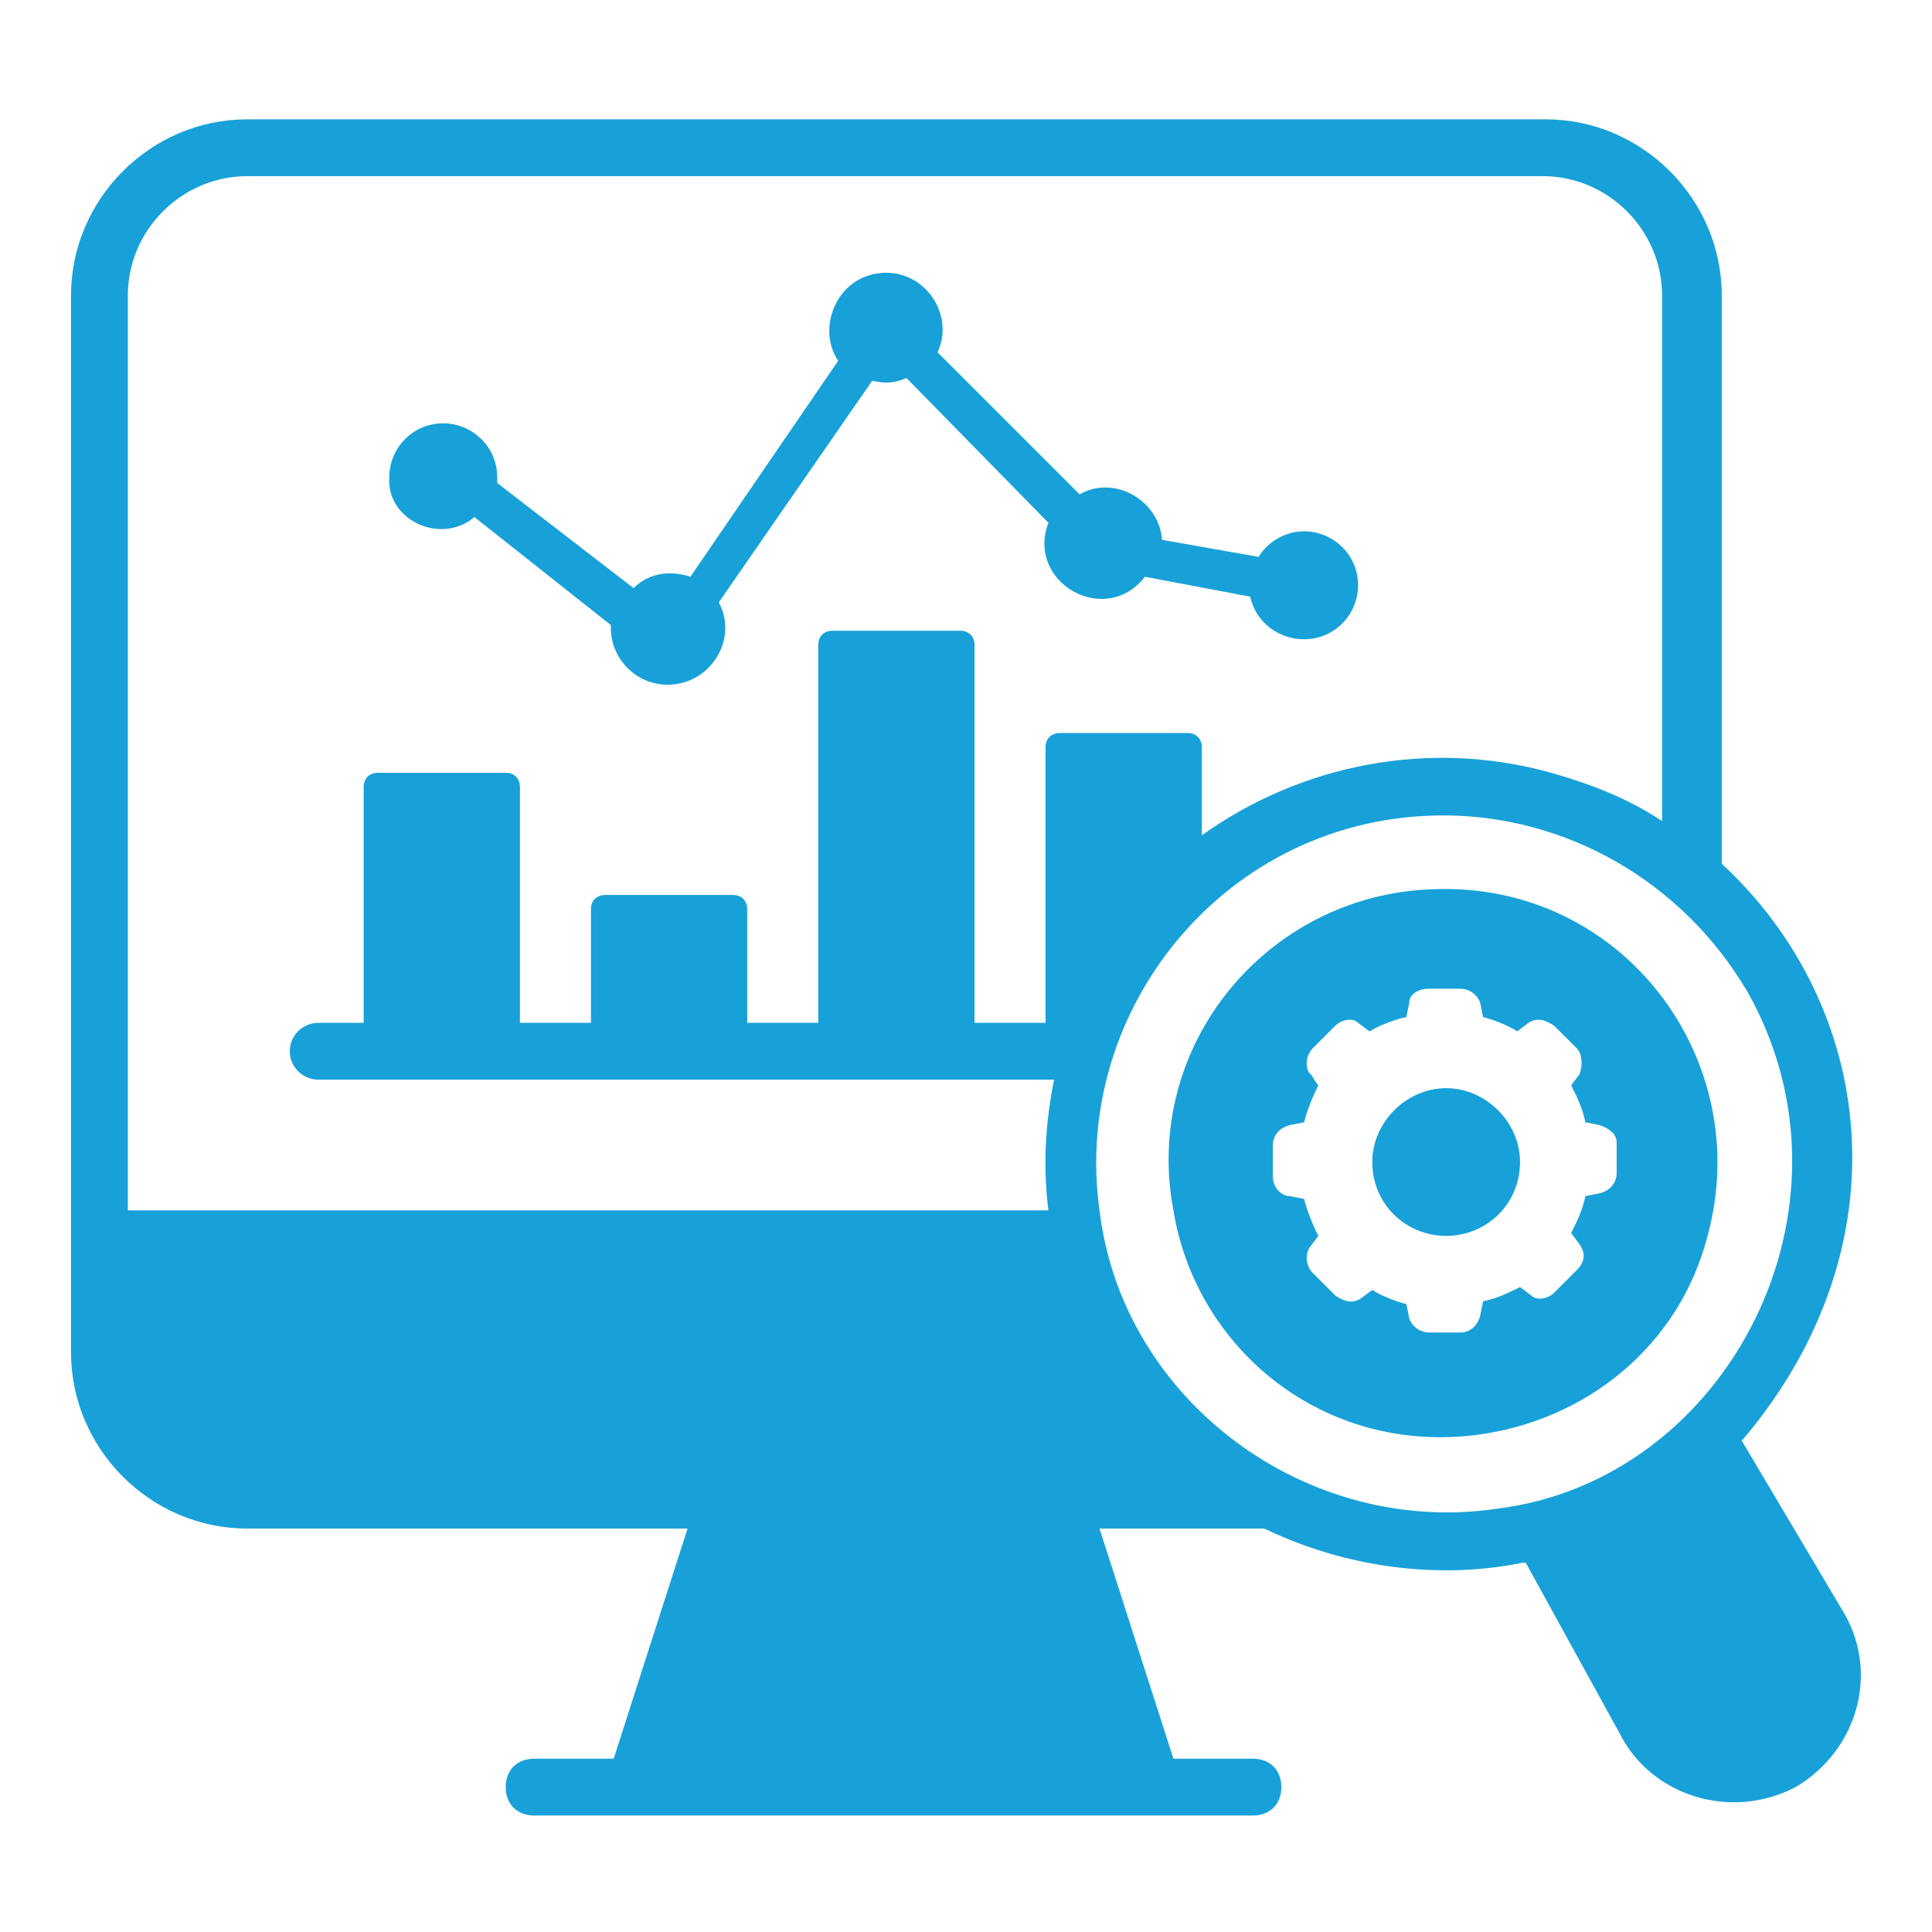
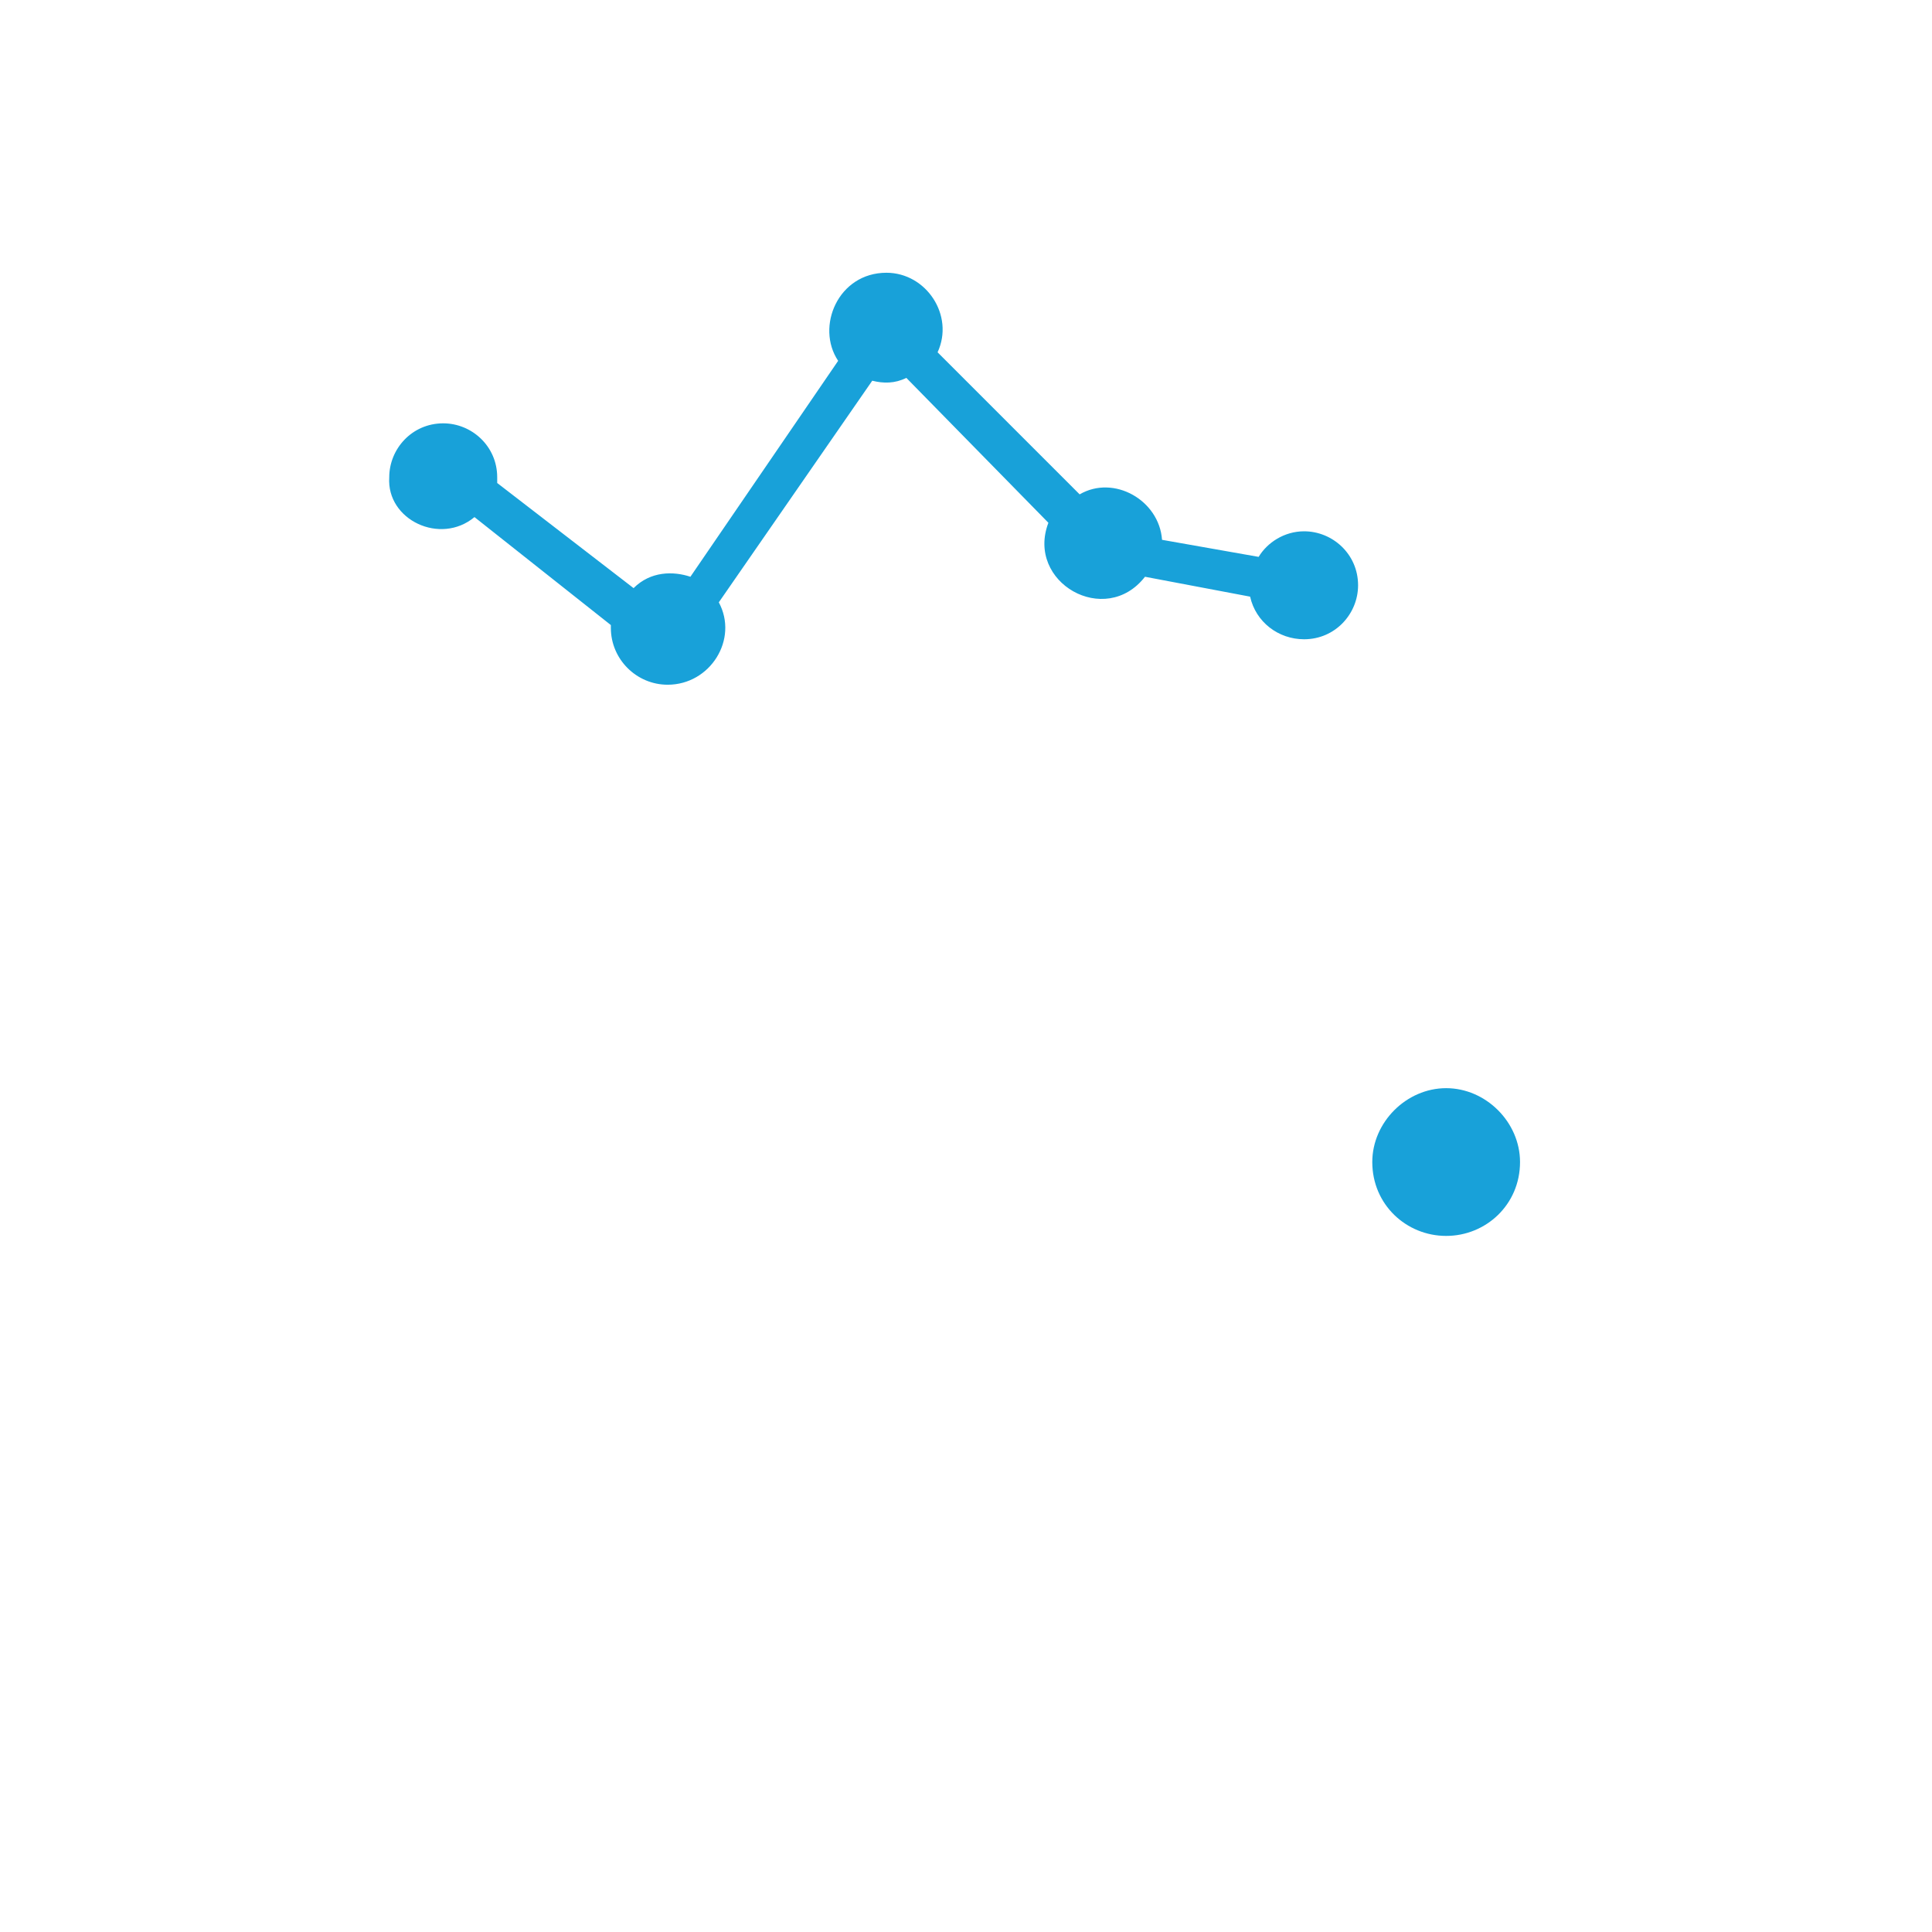
<svg xmlns="http://www.w3.org/2000/svg" version="1.1" id="Layer_1" x="0px" y="0px" viewBox="0 0 68 68" style="enable-background:new 0 0 68 68;" xml:space="preserve">
  <style type="text/css">
	.st0{fill:#18A1D9;}
</style>
  <g id="Functionality_Testing">
    <g>
      <path class="st0" d="M16.7,18.2l4.8,3.8c0,0,0,0.1,0,0.1c0,1.1,0.9,2,2,2c1.5,0,2.5-1.6,1.8-2.9l5.4-7.8c0.4,0.1,0.8,0.1,1.2-0.1    l5,5.1c-0.8,2.1,2,3.7,3.4,1.9l3.7,0.7c0.2,0.9,1,1.5,1.9,1.5c1.1,0,1.9-0.9,1.9-1.9c0-1.1-0.9-1.9-1.9-1.9    c-0.7,0-1.3,0.4-1.6,0.9L40.9,19c-0.1-1.4-1.7-2.3-2.9-1.6l-5-5c0.6-1.3-0.4-2.8-1.8-2.8c-1.7,0-2.5,1.9-1.7,3.1l-5.2,7.6    c-0.6-0.2-1.4-0.2-2,0.4l-4.8-3.7c0-0.1,0-0.1,0-0.2c0-1.1-0.9-1.9-1.9-1.9c-1.1,0-1.9,0.9-1.9,1.9C13.6,18.3,15.5,19.2,16.7,18.2    z" />
-       <path class="st0" d="M64.8,56.6l-3.5-5.9c0,0,0,0,0.1-0.1c5.7-6.8,4.6-15.2-0.8-20.2v-20c0-3.4-2.8-6.2-6.2-6.2H8.7    c-3.4,0-6.2,2.8-6.2,6.2v37.2c0,3.4,2.8,6.2,6.2,6.2h15.5l-2.6,8.1h-2.8c-0.6,0-1,0.4-1,1s0.4,1,1,1h25.3c0.6,0,1-0.4,1-1    s-0.4-1-1-1h-2.8l-2.6-8.1h5.8c2.9,1.4,6.2,1.8,9.1,1.2c0,0,0.1,0,0.1,0L57,61c1.1,2.2,3.9,3.1,6.2,1.9l0,0    C65.4,61.6,66.2,58.8,64.8,56.6z M4.5,10.4c0-2.3,1.9-4.2,4.2-4.2h45.6c2.3,0,4.2,1.9,4.2,4.2v18.5c-1.2-0.8-2.5-1.3-3.9-1.7    c-4.3-1.2-8.8-0.3-12.3,2.2v-3.1c0-0.3-0.2-0.5-0.5-0.5h-4.5c-0.3,0-0.5,0.2-0.5,0.5V36h-2.5V22.7c0-0.3-0.2-0.5-0.5-0.5h-4.5    c-0.3,0-0.5,0.2-0.5,0.5V36h-2.5v-4c0-0.3-0.2-0.5-0.5-0.5h-4.5c-0.3,0-0.5,0.2-0.5,0.5v4h-2.5v-8.3c0-0.3-0.2-0.5-0.5-0.5h-4.5    c-0.3,0-0.5,0.2-0.5,0.5V36h-1.6c-0.5,0-1,0.4-1,1s0.5,1,1,1h25.9c-0.3,1.5-0.4,3-0.2,4.6H4.5L4.5,10.4z M38.7,42.6    c-1-7.1,4.5-13.9,12.1-13.9c4.3,0,8.4,2.3,10.7,6.2c4.3,7.6-0.7,17.2-8.8,18.2C46,54.1,39.5,49.3,38.7,42.6z" />
      <path class="st0" d="M53.5,40.9c0-1.4-1.2-2.6-2.6-2.6s-2.6,1.2-2.6,2.6c0,1.5,1.2,2.6,2.6,2.6C52.3,43.5,53.5,42.4,53.5,40.9z" />
-       <path class="st0" d="M60.1,43.5c1.7-6.2-3-12.5-9.7-12.2c-5.8,0.2-10.2,5.5-9.1,11.3c0.8,4.9,5.3,8.6,10.7,7.9    C55.8,50,59.1,47.4,60.1,43.5z M51.4,46.9h-1.1c-0.3,0-0.6-0.2-0.7-0.5l-0.1-0.5c-0.4-0.1-0.9-0.3-1.2-0.5l-0.4,0.3    c-0.3,0.2-0.6,0.1-0.9-0.1l-0.8-0.8c-0.2-0.2-0.3-0.6-0.1-0.9l0.3-0.4c-0.2-0.4-0.4-0.9-0.5-1.3l-0.5-0.1c-0.3,0-0.6-0.3-0.6-0.7    v-1.1c0-0.3,0.2-0.6,0.6-0.7l0.5-0.1c0.1-0.4,0.3-0.9,0.5-1.3c-0.1-0.1-0.3-0.5-0.3-0.4c-0.2-0.3-0.1-0.7,0.1-0.9l0.8-0.8    c0.2-0.2,0.6-0.3,0.8-0.1l0.4,0.3c0.5-0.3,1.2-0.5,1.3-0.5l0.1-0.5c0-0.3,0.3-0.5,0.7-0.5c0.1,0,1.2,0,1.1,0    c0.3,0,0.6,0.2,0.7,0.5l0.1,0.5c0.4,0.1,0.9,0.3,1.2,0.5l0.4-0.3c0.3-0.2,0.6-0.1,0.9,0.1l0.8,0.8c0.2,0.2,0.2,0.6,0.1,0.9    l-0.3,0.4c0.2,0.4,0.4,0.8,0.5,1.3l0.5,0.1c0.3,0.1,0.6,0.3,0.6,0.6v1.1c0,0.3-0.2,0.6-0.6,0.7l-0.5,0.1c-0.1,0.5-0.3,0.9-0.5,1.3    l0.3,0.4c0.2,0.3,0.2,0.6-0.1,0.9l-0.8,0.8c-0.2,0.2-0.6,0.3-0.8,0.1l-0.4-0.3c-0.4,0.2-0.8,0.4-1.3,0.5l-0.1,0.5    C52,46.7,51.7,46.9,51.4,46.9z" />
    </g>
  </g>
</svg>